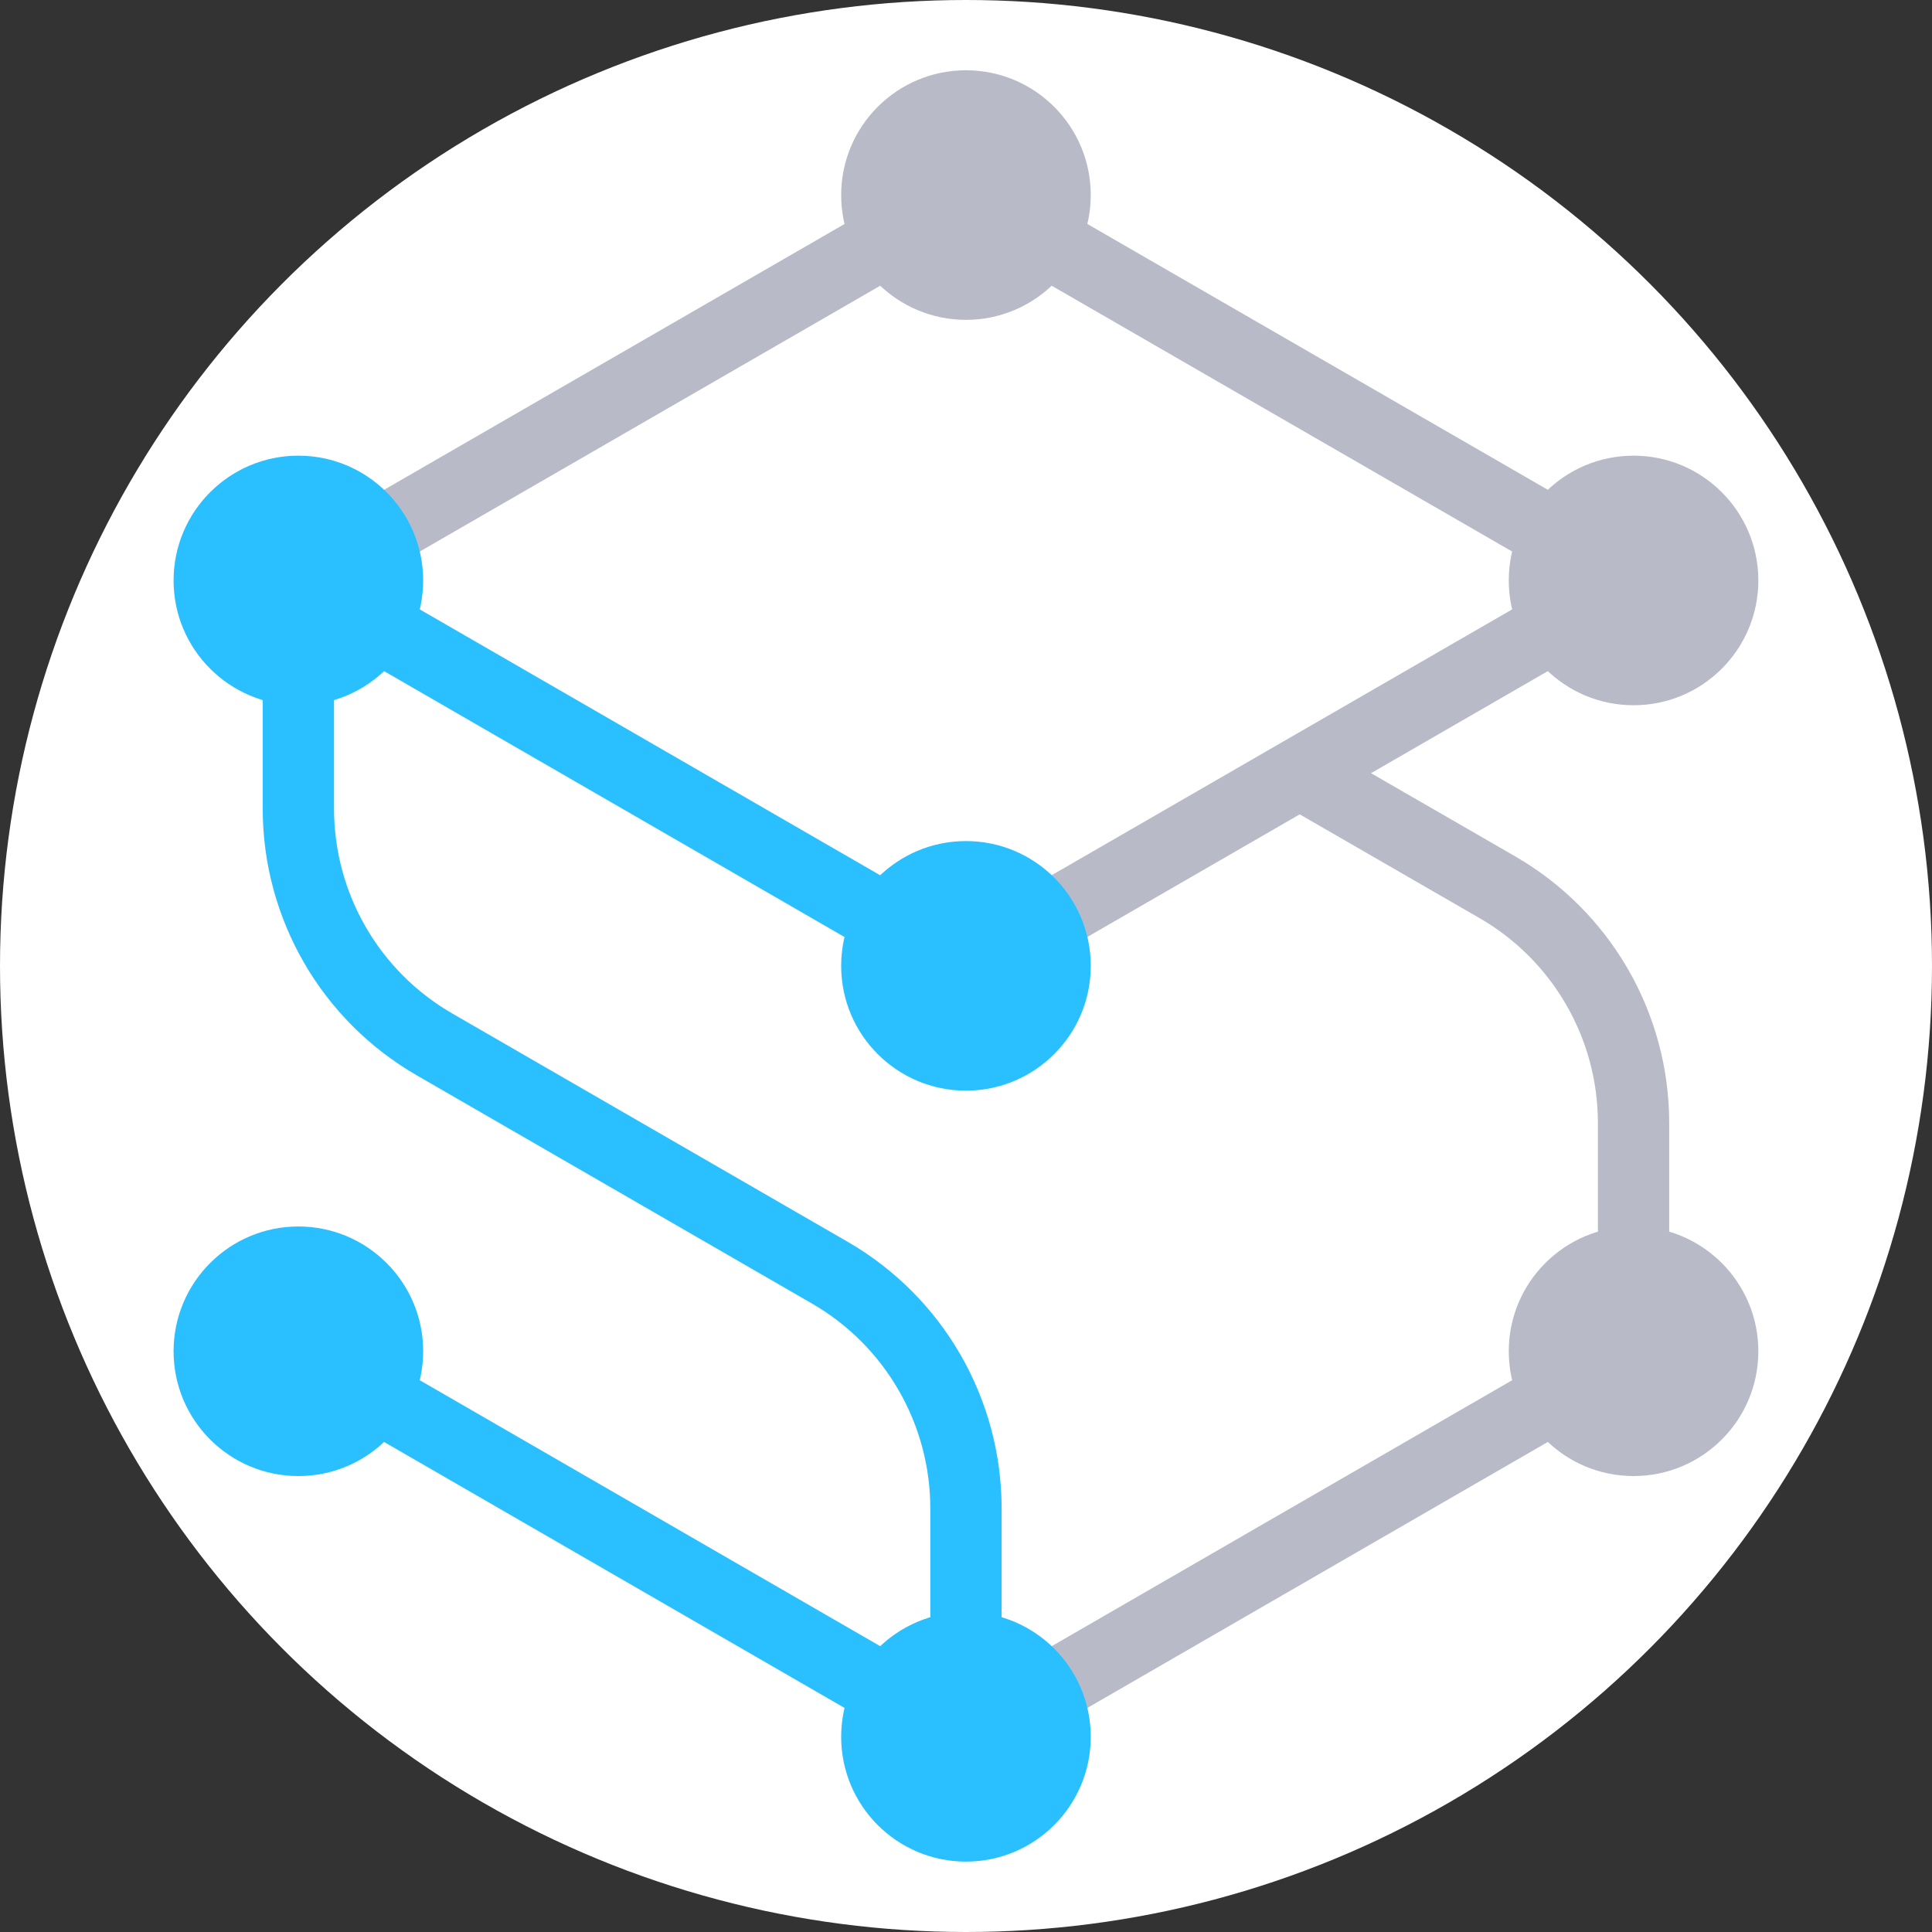
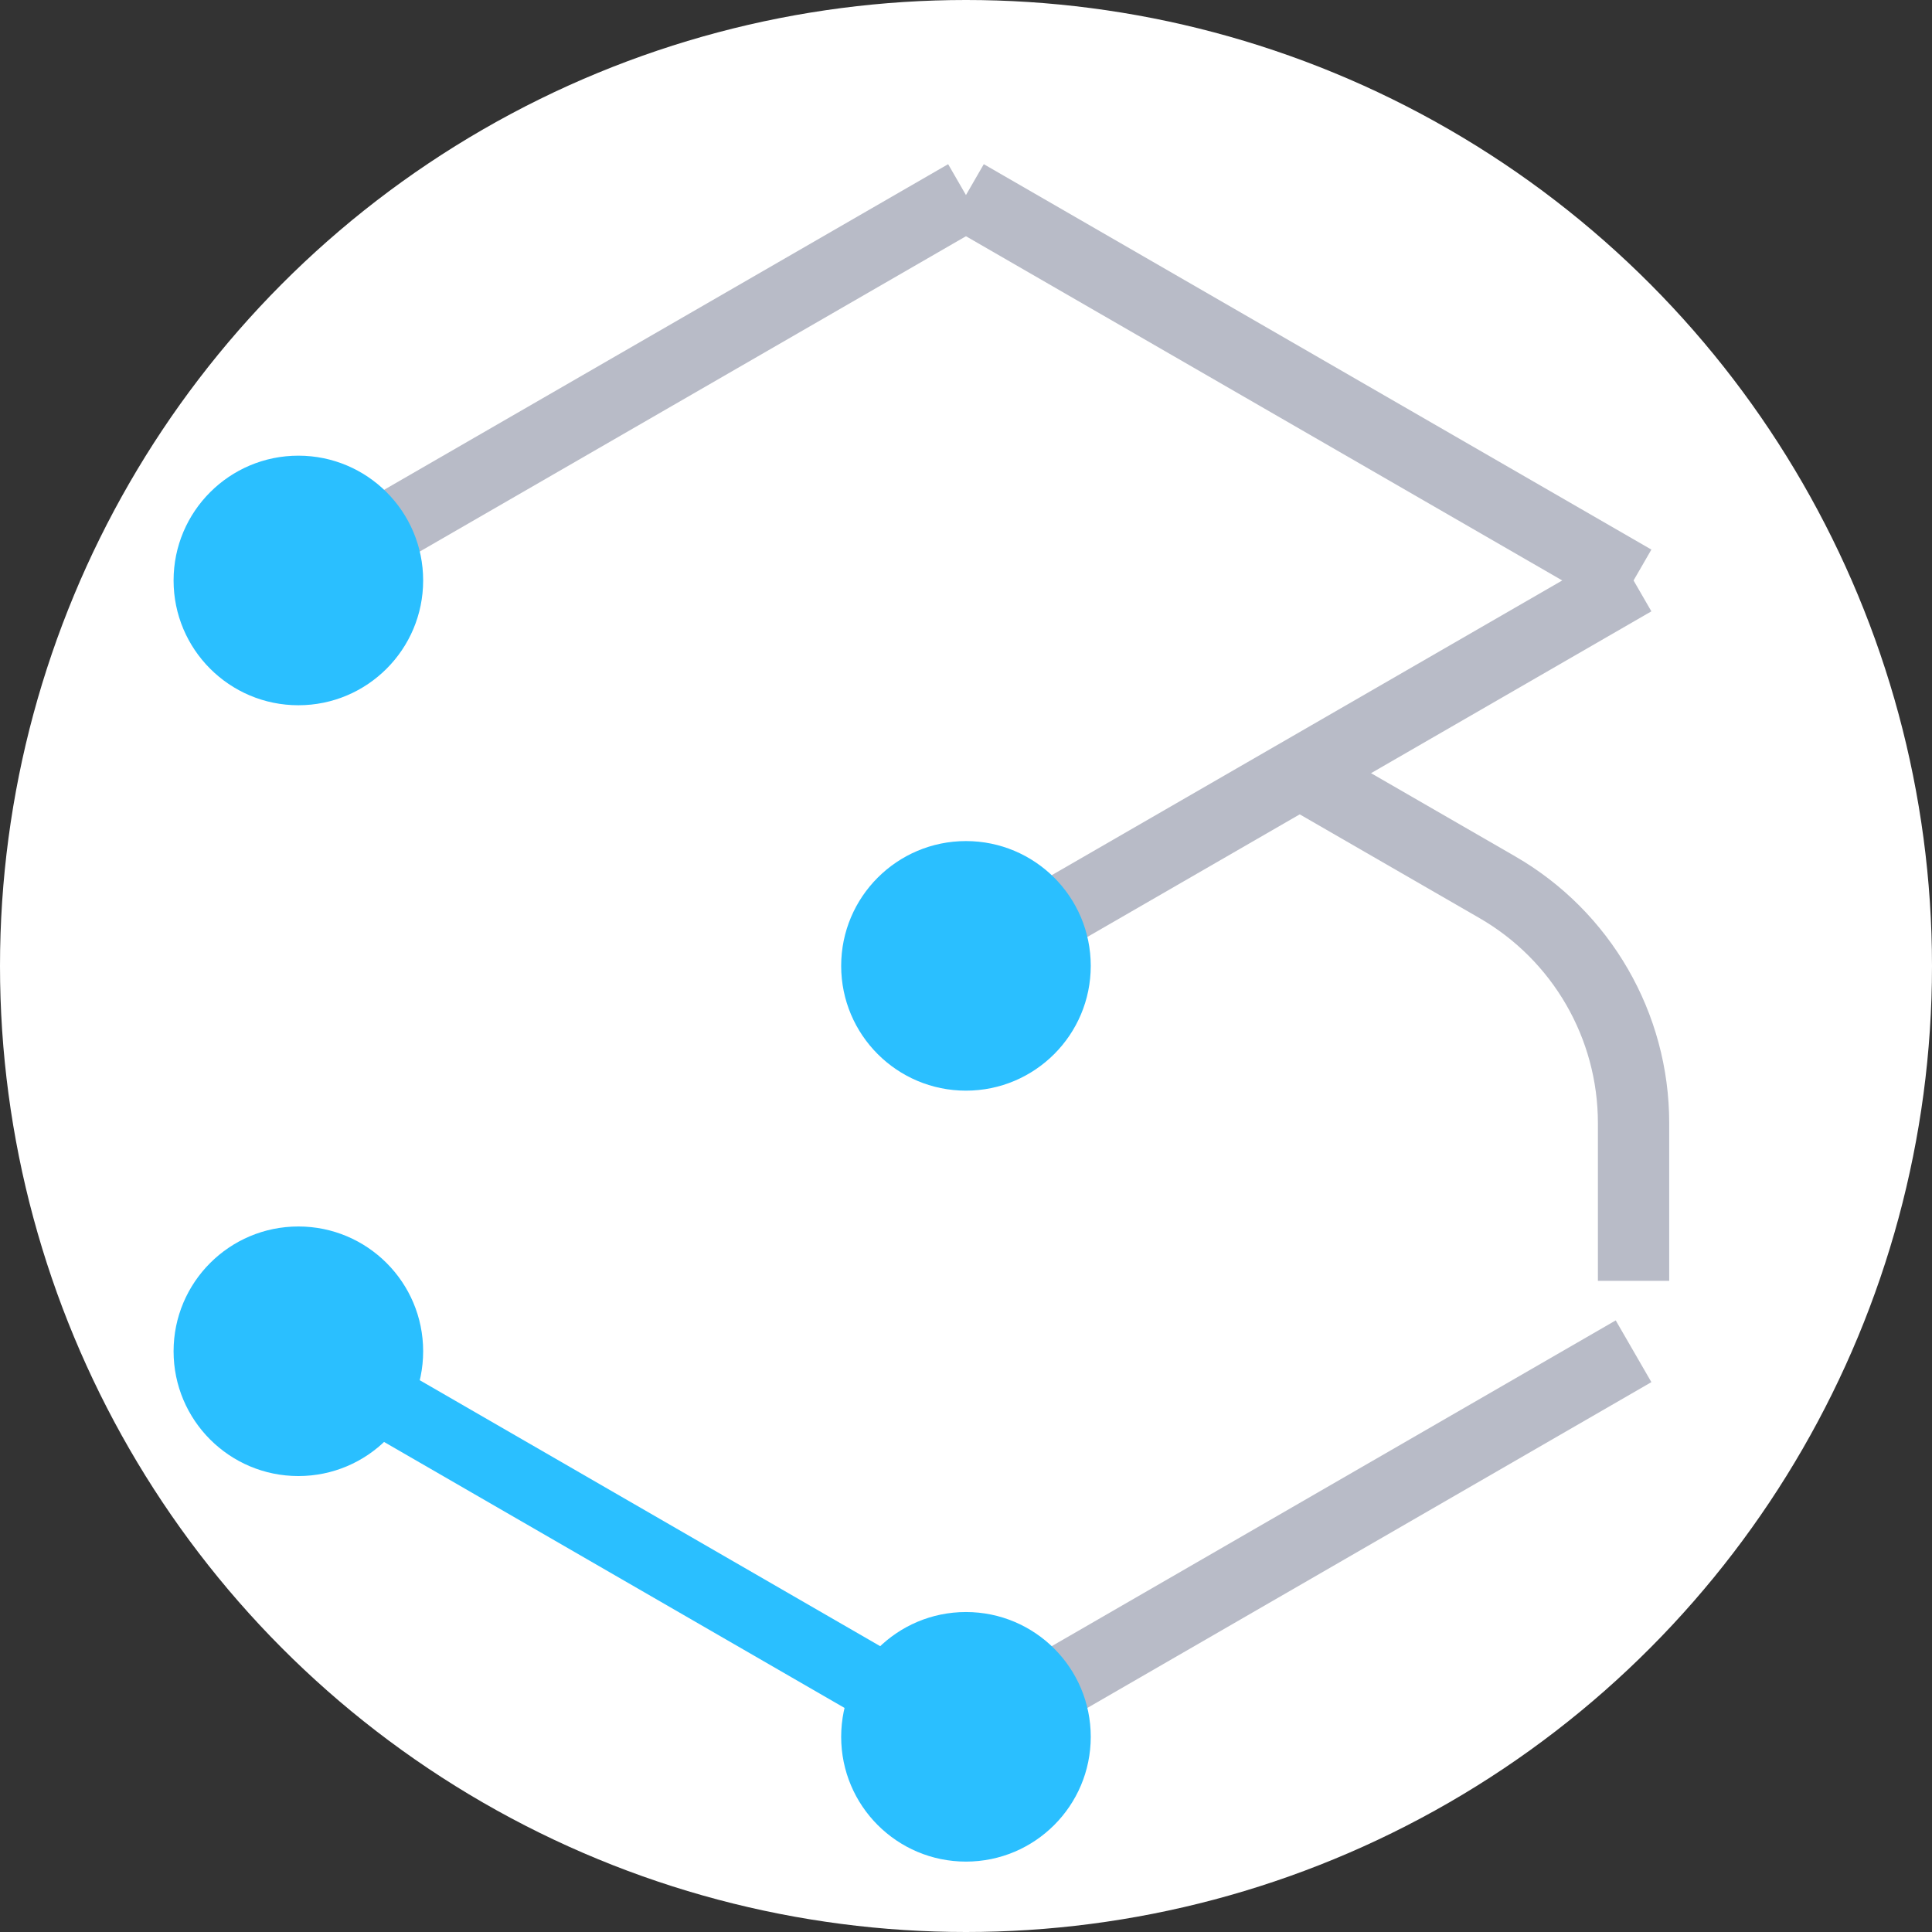
<svg xmlns="http://www.w3.org/2000/svg" xmlns:ns1="http://sodipodi.sourceforge.net/DTD/sodipodi-0.dtd" xmlns:ns2="http://www.inkscape.org/namespaces/inkscape" width="256" height="256" viewBox="0 0 256 256" fill="none" version="1.1" id="svg1081" ns1:docname="StackOS STACK Coin Icon 256x256.svg" ns2:version="1.1 (c68e22c387, 2021-05-23)">
  <rect x="0" y="0" width="256" height="256" fill="#333333" stroke="none" />
  <ns1:namedview id="namedview1083" pagecolor="#ffffff" bordercolor="#666666" borderopacity="1.0" ns2:pageshadow="2" ns2:pageopacity="0.0" ns2:pagecheckerboard="0" showgrid="false" ns2:zoom="0.57401628" ns2:cx="94.945042" ns2:cy="178.56636" ns2:window-width="1366" ns2:window-height="705" ns2:window-x="-8" ns2:window-y="-8" ns2:window-maximized="1" ns2:current-layer="svg1081" />
  <circle style="fill:#ffffff;stroke-width:4" id="path1378" cx="128" cy="128" r="128" />
  <g clip-path="url(#clip0)" id="g1074" transform="matrix(4.973,0,0,4.973,23,9.311)">
    <path d="M 38.901,34.132 22.447,43.636" stroke="#b8bbc7" stroke-width="1.9" stroke-miterlimit="10" id="path1044" />
    <path d="M 21.113,3.325 38.901,13.594" stroke="#b8bbc7" stroke-width="1.9" stroke-miterlimit="10" id="path1046" />
-     <path d="M 3.325,13.594 19.355,22.851" stroke="#2abfff" stroke-width="1.9" stroke-miterlimit="10" id="path1048" />
    <path d="M 3.325,13.594 21.113,3.325" stroke="#b8bbc7" stroke-width="1.9" stroke-miterlimit="10" id="path1050" />
-     <path d="m 21.113,42.525 v -4.204 c 0,-2.593 -1.382,-4.987 -3.629,-6.284 L 6.954,25.957 C 4.707,24.661 3.325,22.267 3.325,19.674 v -6.08" stroke="#2abfff" stroke-width="1.9" stroke-miterlimit="10" id="path1052" />
    <path d="m 38.901,32.256 v -4.204 c 0,-2.593 -1.382,-4.987 -3.629,-6.284 l -5.268,-3.04" stroke="#b8bbc7" stroke-width="1.9" stroke-miterlimit="10" id="path1054" />
    <path d="M 19.778,43.636 4.484,34.802" stroke="#2abfff" stroke-width="1.9" stroke-miterlimit="10" id="path1056" />
    <path d="M 21.113,23.863 38.901,13.594" stroke="#b8bbc7" stroke-width="1.9" stroke-miterlimit="10" id="path1058" />
    <path d="m 21.113,27.188 c 1.836,0 3.325,-1.489 3.325,-3.325 0,-1.836 -1.489,-3.325 -3.325,-3.325 -1.836,0 -3.325,1.489 -3.325,3.325 0,1.836 1.488,3.325 3.325,3.325 z" fill="#2abfff" id="path1060" />
-     <path d="m 38.901,16.919 c 1.836,0 3.325,-1.489 3.325,-3.325 0,-1.836 -1.489,-3.325 -3.325,-3.325 -1.836,0 -3.325,1.489 -3.325,3.325 0,1.836 1.489,3.325 3.325,3.325 z" fill="#b8bbc7" id="path1062" />
-     <path d="m 21.113,6.65 c 1.836,0 3.325,-1.489 3.325,-3.325 C 24.438,1.489 22.949,0 21.113,0 19.276,0 17.788,1.489 17.788,3.325 c 0,1.836 1.488,3.325 3.325,3.325 z" fill="#b8bbc7" id="path1064" />
    <path d="m 3.325,16.919 c 1.836,0 3.325,-1.489 3.325,-3.325 0,-1.836 -1.489,-3.325 -3.325,-3.325 C 1.489,10.269 0,11.758 0,13.594 c 0,1.836 1.489,3.325 3.325,3.325 z" fill="#2abfff" id="path1066" />
    <path d="m 3.325,37.457 c 1.836,0 3.325,-1.489 3.325,-3.325 0,-1.836 -1.489,-3.325 -3.325,-3.325 C 1.489,30.807 0,32.296 0,34.132 c 0,1.836 1.489,3.325 3.325,3.325 z" fill="#2abfff" id="path1068" />
-     <path d="m 38.901,37.457 c 1.836,0 3.325,-1.489 3.325,-3.325 0,-1.836 -1.489,-3.325 -3.325,-3.325 -1.836,0 -3.325,1.489 -3.325,3.325 0,1.836 1.489,3.325 3.325,3.325 z" fill="#b8bbc7" id="path1070" />
+     <path d="m 38.901,37.457 z" fill="#b8bbc7" id="path1070" />
    <path d="m 21.113,47.73 c 1.836,0 3.325,-1.489 3.325,-3.325 0,-1.836 -1.489,-3.325 -3.325,-3.325 -1.836,0 -3.325,1.489 -3.325,3.325 0,1.836 1.488,3.325 3.325,3.325 z" fill="#2abfff" id="path1072" />
  </g>
  <defs id="defs1079">
    <clipPath id="clip0">
      <rect width="42.225" height="47.73" fill="#ffffff" id="rect1076" x="0" y="0" />
    </clipPath>
  </defs>
</svg>